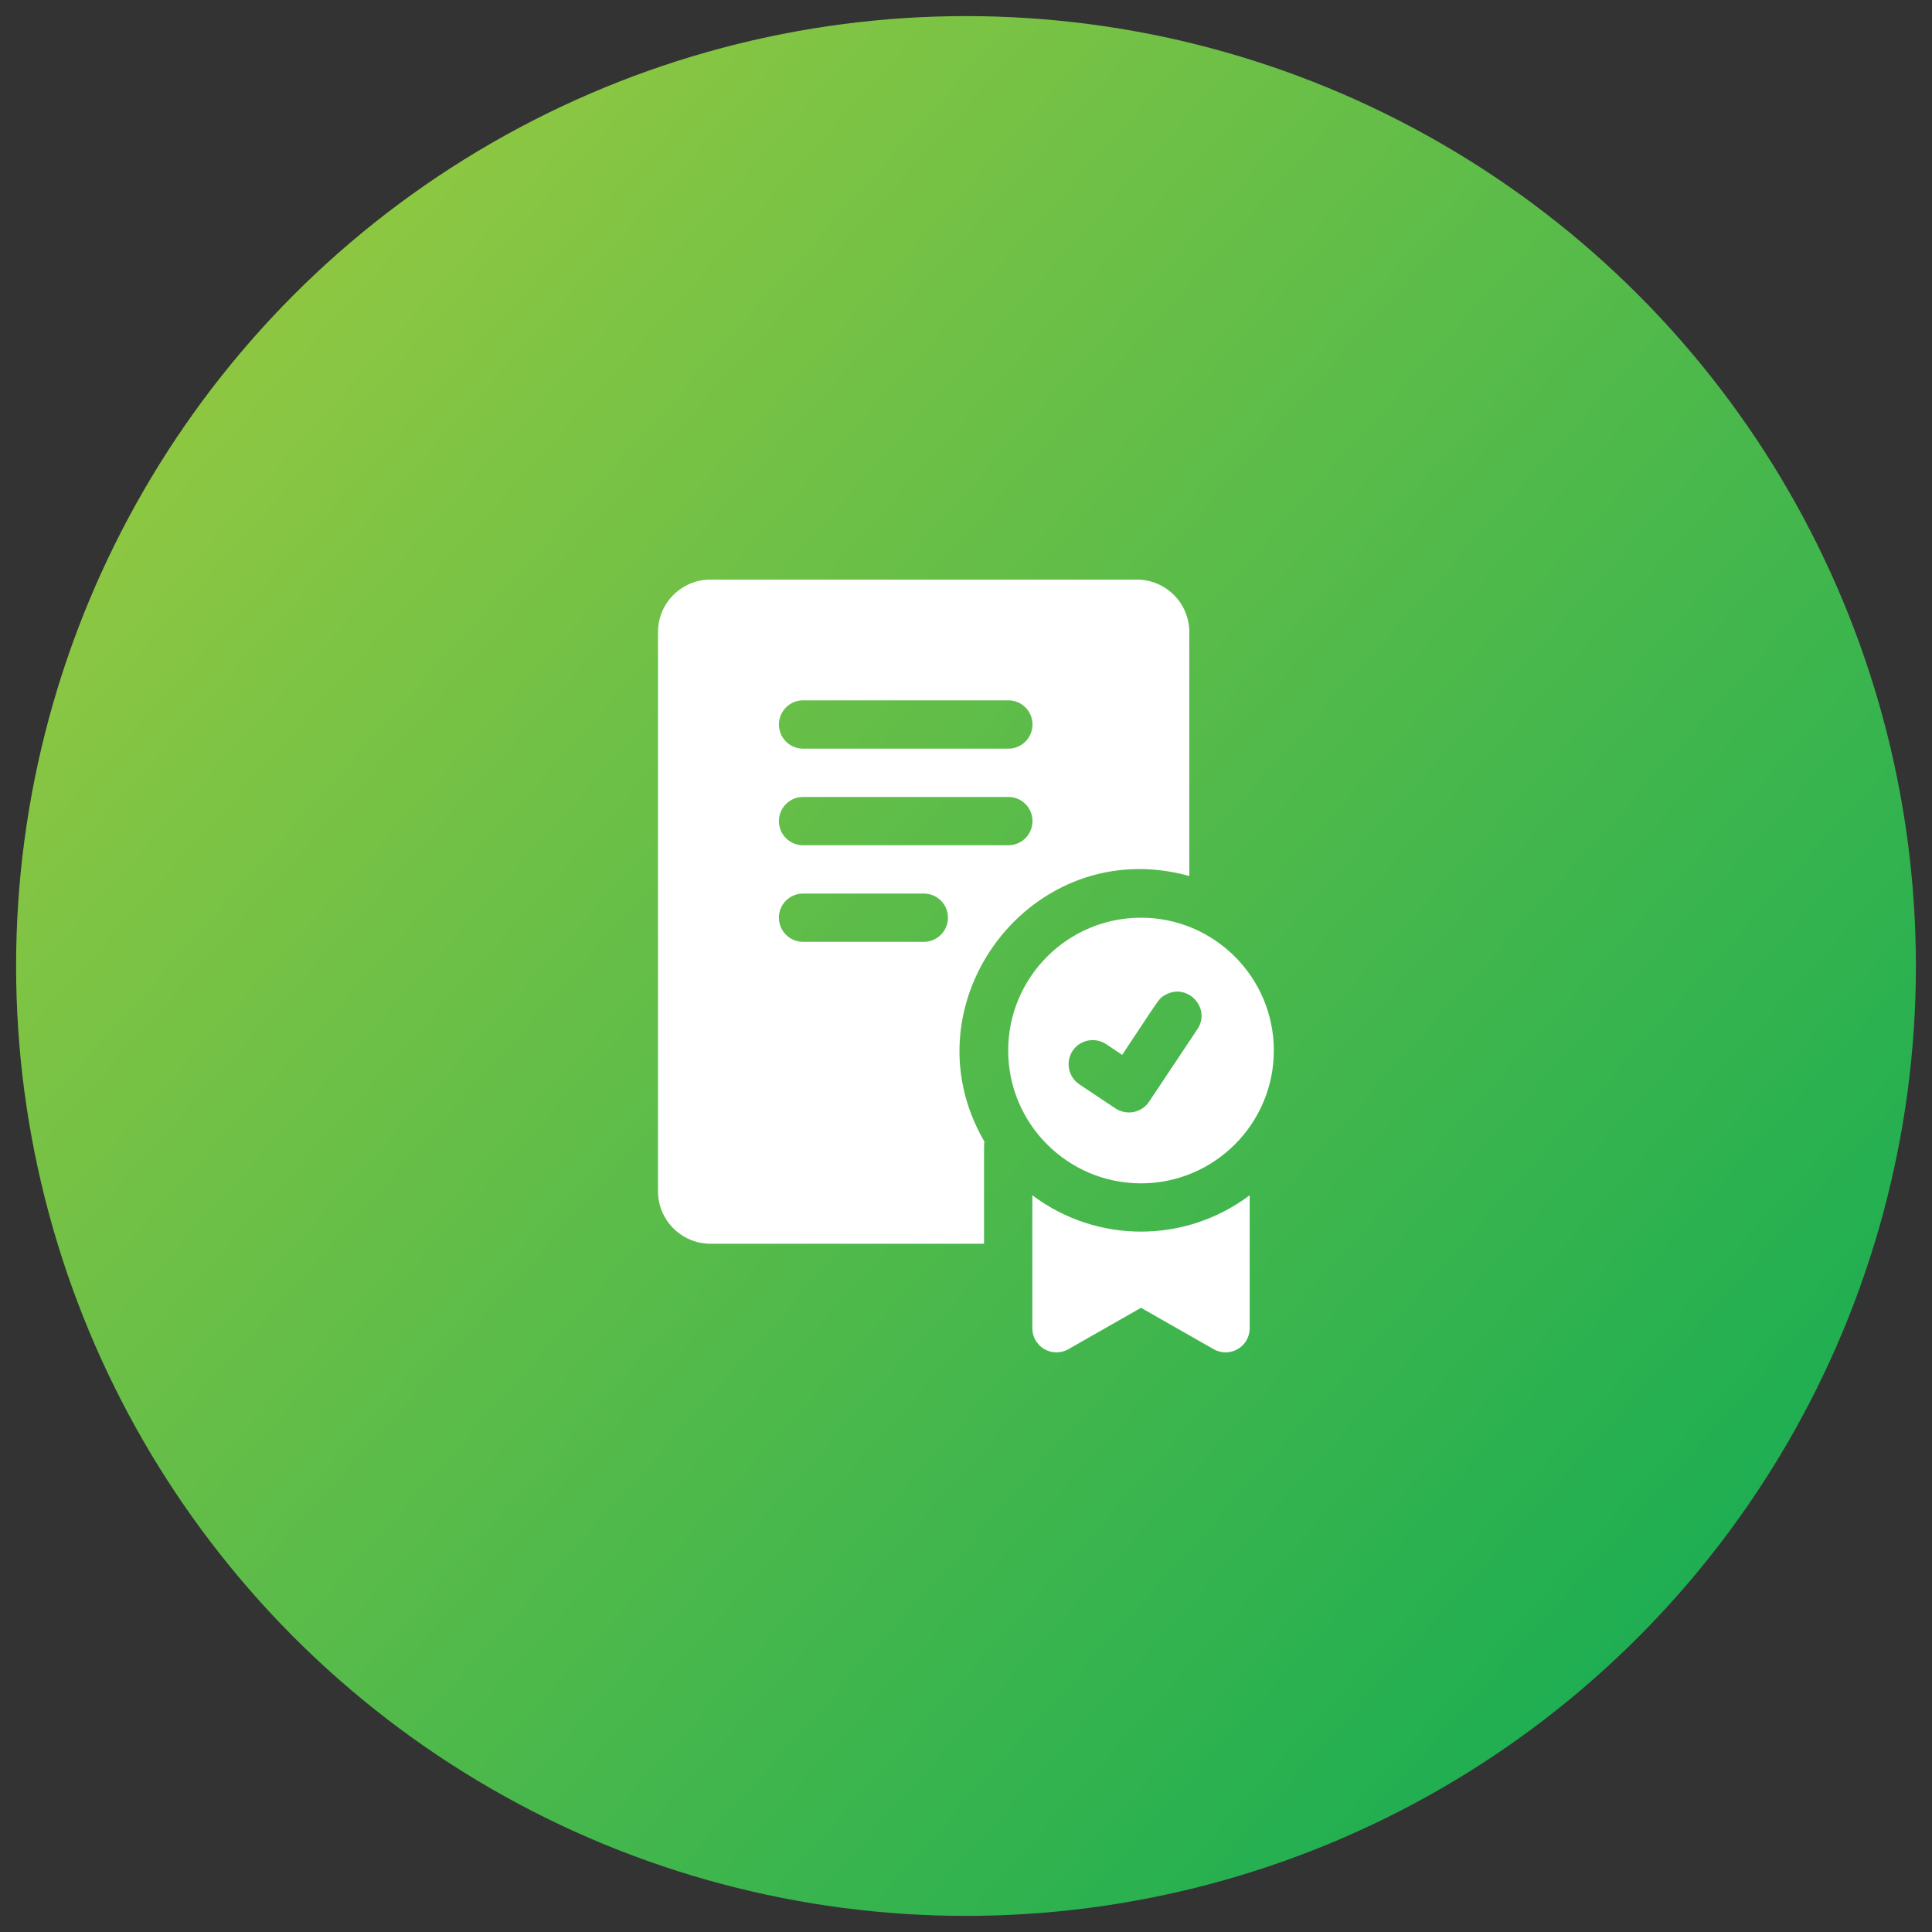
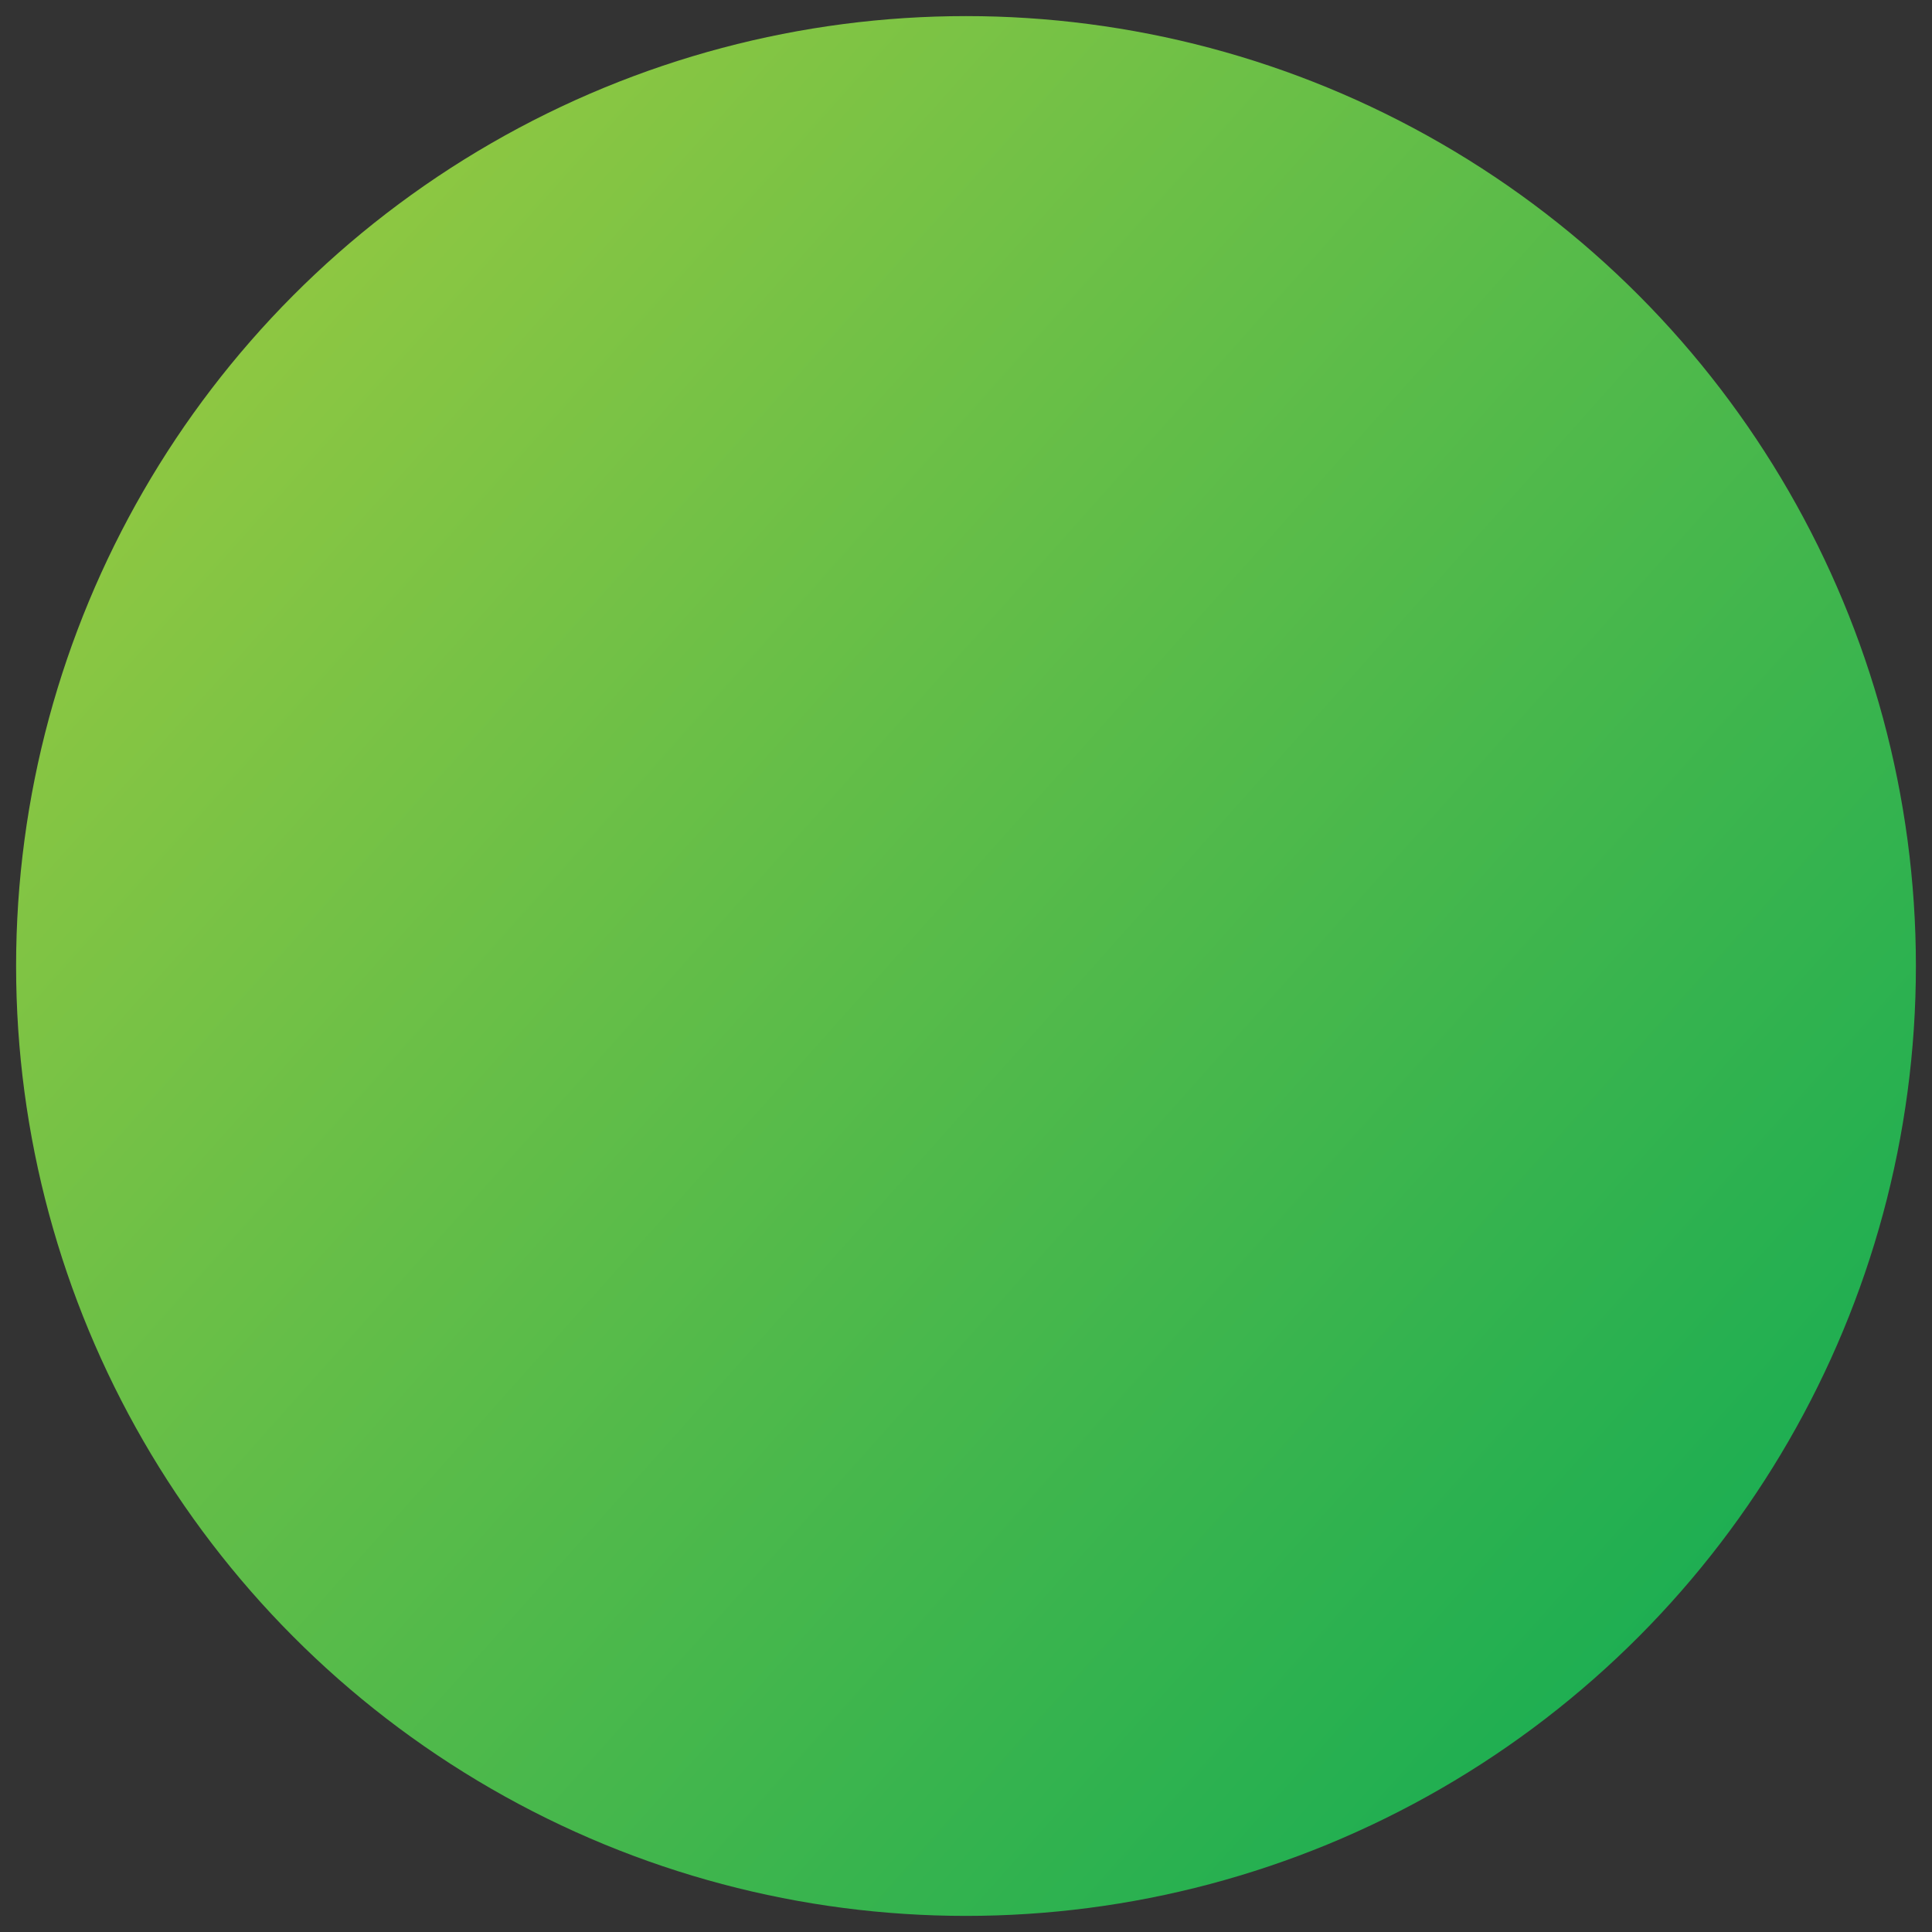
<svg xmlns="http://www.w3.org/2000/svg" id="Layer_1" data-name="Layer 1" viewBox="0 0 120 120">
  <rect x="0" y="0" width="120" height="120" fill="#333333" stroke="none" />
  <defs>
    <style>
      .cls-1 {
        fill: url(#linear-gradient);
      }

      .cls-1, .cls-2 {
        stroke-width: 0px;
      }

      .cls-2 {
        fill: #fff;
      }
    </style>
    <linearGradient id="linear-gradient" x1="16.42" y1="21.12" x2="105.29" y2="100.41" gradientUnits="userSpaceOnUse">
      <stop offset="0" stop-color="#8dc742" />
      <stop offset="1" stop-color="#1dae52" />
    </linearGradient>
  </defs>
  <circle class="cls-1" cx="60" cy="60" r="59" />
-   <path class="cls-2" d="M70.87,57c-4.55,0-8.25,3.7-8.25,8.25s3.7,8.25,8.25,8.25,8.25-3.7,8.25-8.25-3.7-8.25-8.25-8.25ZM74.37,63.93c-2.4,3.6-1.72,2.58-3,4.5-.46.69-1.39.87-2.08.42l-2.25-1.5c-.69-.46-.87-1.39-.42-2.08.46-.69,1.39-.87,2.08-.42l1,.67c2.39-3.59,2.26-3.49,2.67-3.72,1.37-.79,2.88.81,2,2.13ZM64.12,74.24v8.26c0,1.15,1.24,1.87,2.24,1.3l4.51-2.57,4.51,2.57c1,.57,2.24-.15,2.24-1.3v-8.26c-4,3.01-9.5,3.01-13.5,0ZM73.87,54.41v-15.15c0-1.8-1.46-3.26-3.26-3.26h-26.48c-1.8,0-3.26,1.46-3.26,3.26v34.73c0,1.8,1.46,3.26,3.26,3.26h16.99c0-6.45-.01-6.06.02-6.35-5.02-8.61,2.97-19.2,12.73-16.49ZM49.88,43.5h12.75c.83,0,1.5.67,1.5,1.5s-.67,1.5-1.5,1.5h-12.75c-.83,0-1.5-.67-1.5-1.5s.67-1.5,1.5-1.5ZM57.38,58.5h-7.5c-.83,0-1.5-.67-1.5-1.5s.67-1.5,1.5-1.5h7.5c.83,0,1.5.67,1.5,1.5s-.67,1.5-1.5,1.5ZM49.88,52.5c-.83,0-1.5-.67-1.5-1.5s.67-1.5,1.5-1.5h12.75c.83,0,1.5.67,1.5,1.5s-.67,1.5-1.5,1.5h-12.75Z" />
</svg>